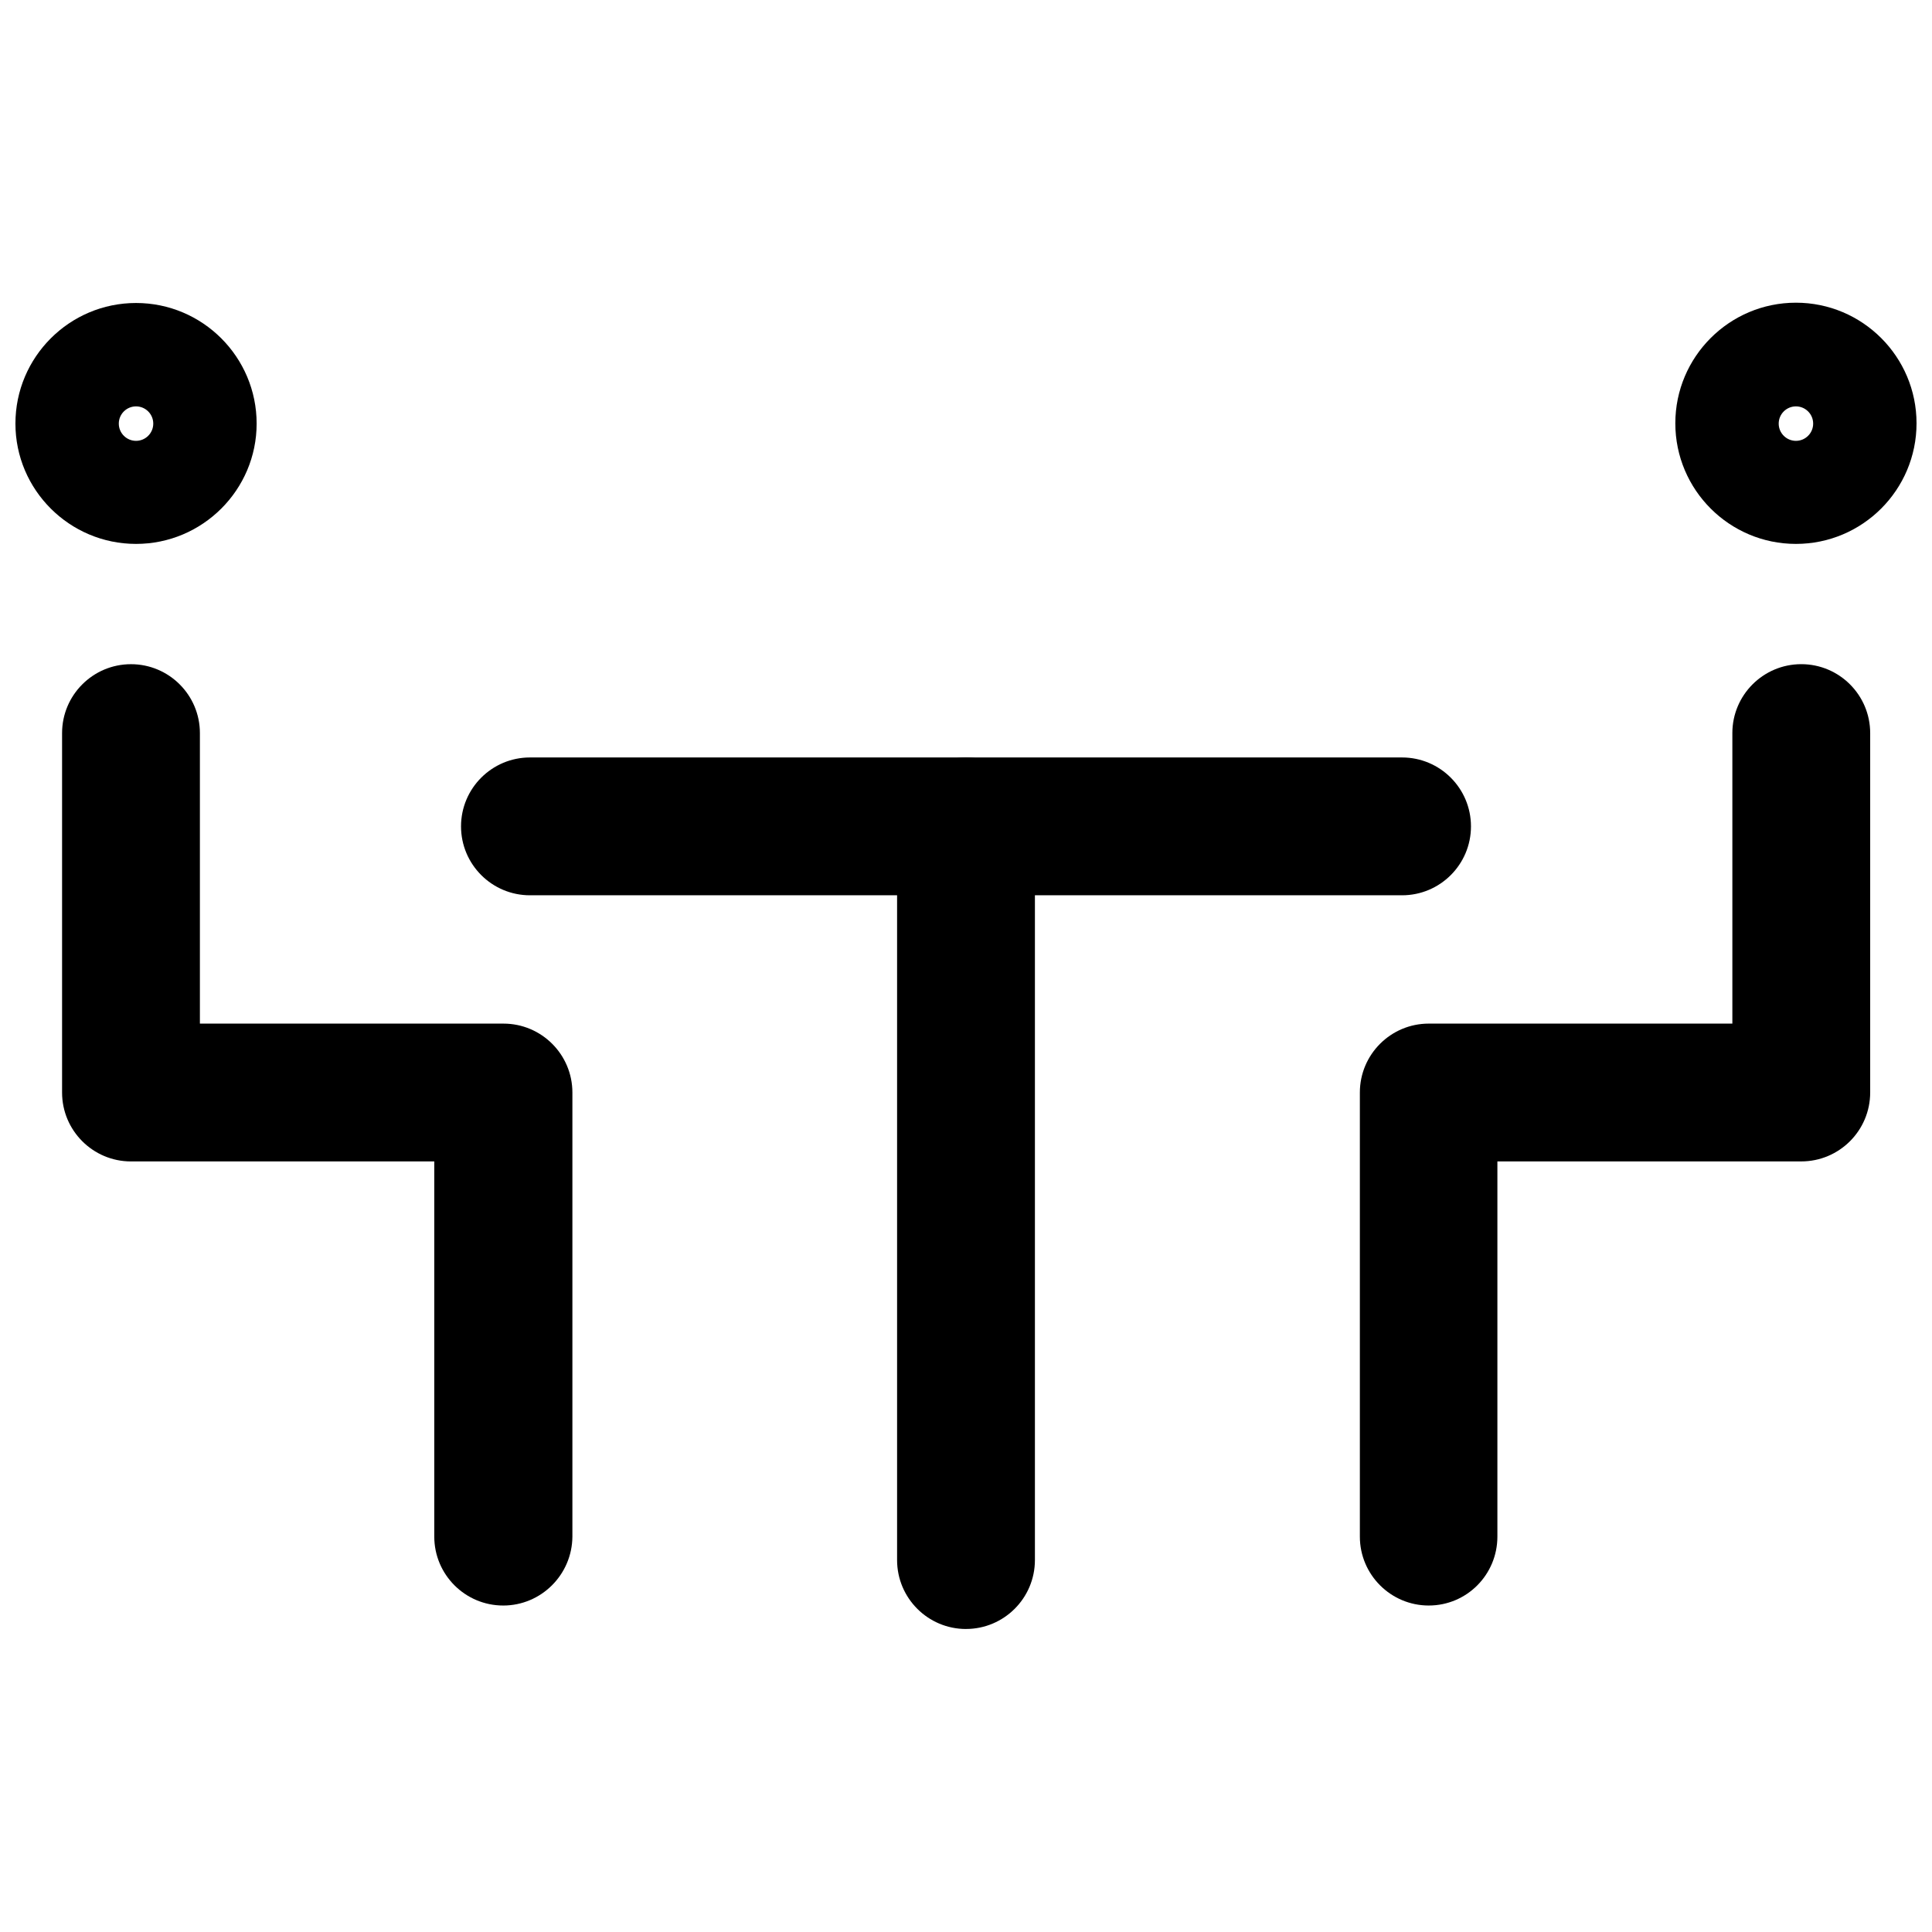
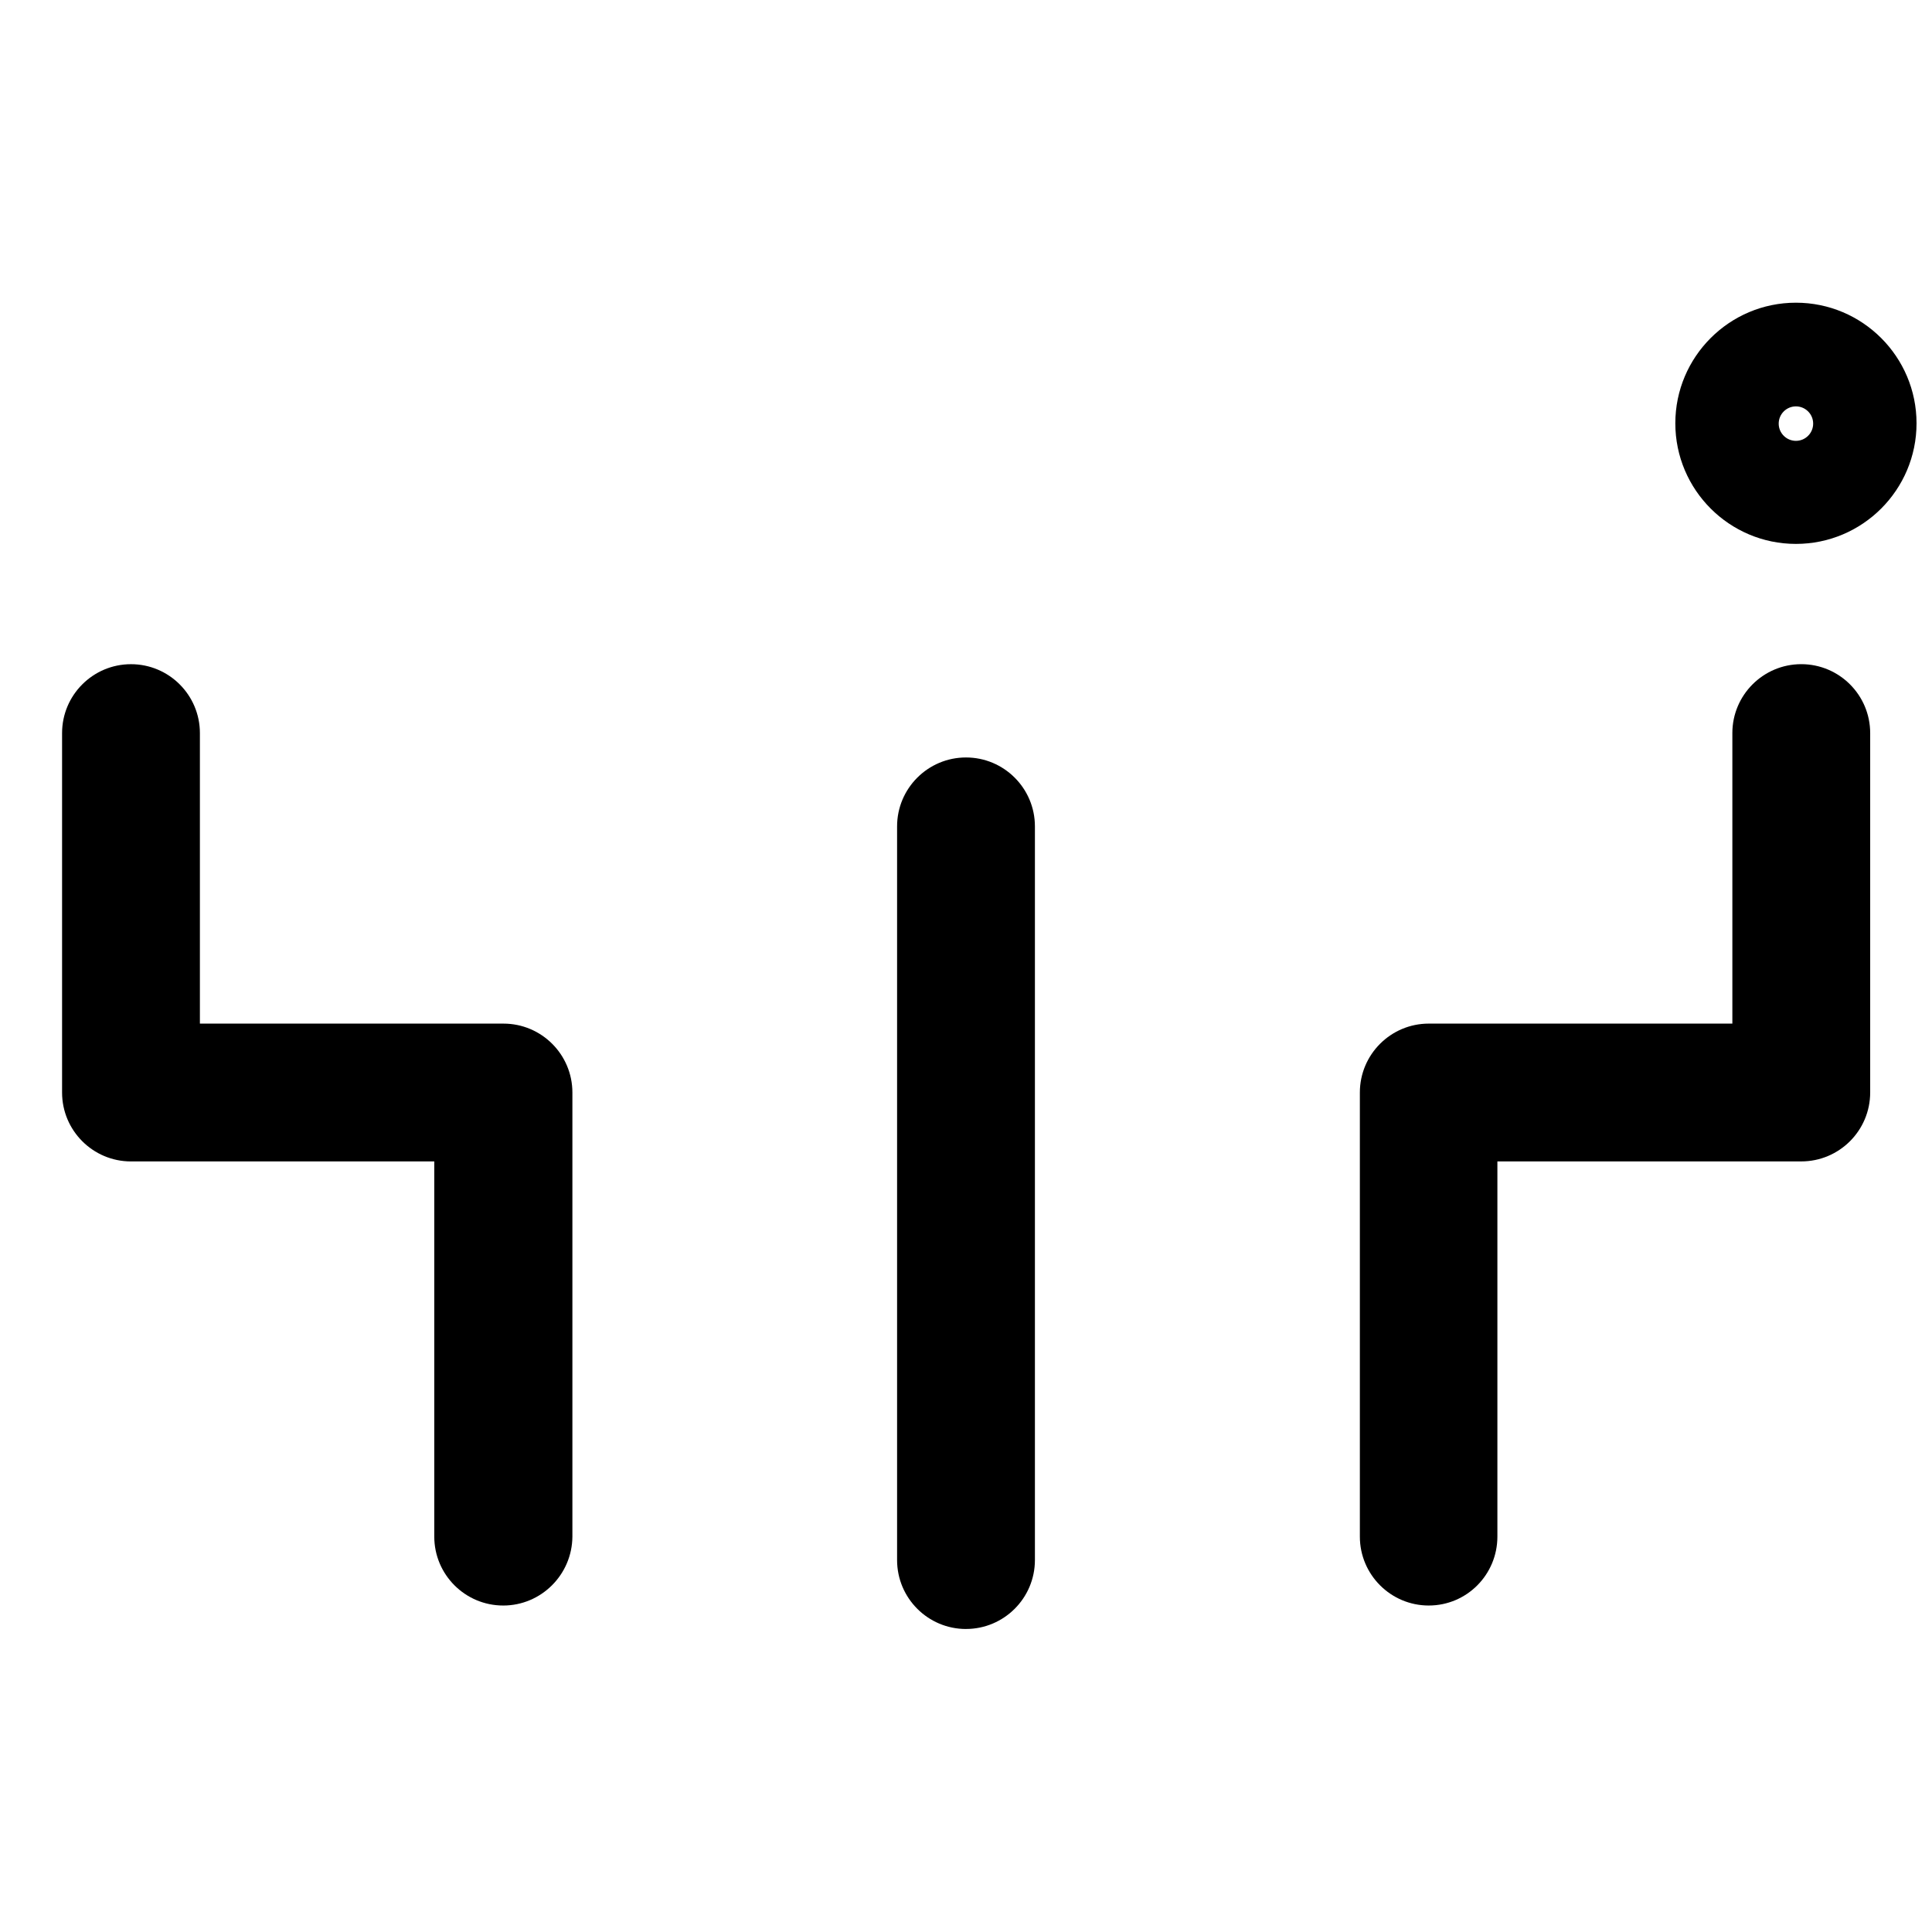
<svg xmlns="http://www.w3.org/2000/svg" width="800px" height="800px" version="1.1" viewBox="144 144 512 512">
  <defs>
    <clipPath id="b">
-       <path d="m148.09 224h64.906v65h-64.906z" />
-     </clipPath>
+       </clipPath>
    <clipPath id="a">
      <path d="m587 224h64.902v65h-64.902z" />
    </clipPath>
  </defs>
-   <path d="m515.56 381.26h-231.12c-10.078 0-18.262-8.188-18.262-18.262 0-10.078 8.188-18.262 18.262-18.262h231.12c10.078 0 18.262 8.188 18.262 18.262 0.004 10.078-8.184 18.262-18.262 18.262z" />
  <path d="m400 575.7c-10.078 0-18.262-8.188-18.262-18.262v-194.44c0-10.078 8.188-18.262 18.262-18.262 10.078 0 18.262 8.188 18.262 18.262v194.43c0 10.078-8.188 18.266-18.262 18.266z" />
  <path d="m277.35 569.48c-10.078 0-18.262-8.188-18.262-18.262v-99.426h-80.375c-10.078 0-18.262-8.188-18.262-18.262v-95.25c0-10.078 8.188-18.262 18.262-18.262 10.078 0 18.262 8.188 18.262 18.262v76.988h80.453c10.078 0 18.262 8.188 18.262 18.262v117.69c-0.074 10.074-8.262 18.262-18.34 18.262z" />
  <g clip-path="url(#b)">
-     <path d="m180.05 288.14c-17.633 0-31.961-14.328-31.961-31.883 0-17.633 14.328-31.961 31.961-31.961 17.633 0 31.961 14.328 31.961 31.961 0 17.555-14.328 31.883-31.961 31.883zm0-36.445c-2.519 0-4.566 2.047-4.566 4.566 0 2.519 2.047 4.566 4.566 4.566 2.519 0 4.566-2.047 4.566-4.566 0-2.523-2.047-4.566-4.566-4.566z" />
-   </g>
+     </g>
  <path d="m522.64 569.48c-10.078 0-18.262-8.188-18.262-18.262v-117.69c0-10.078 8.188-18.262 18.262-18.262l80.453-0.004v-76.988c0-10.078 8.188-18.262 18.262-18.262 10.078 0 18.262 8.188 18.262 18.262v95.25c0 10.078-8.188 18.262-18.262 18.262l-80.531 0.004v99.422c0 10.078-8.105 18.266-18.184 18.266z" />
  <g clip-path="url(#a)">
    <path d="m619.94 288.14c-17.633 0-31.961-14.328-31.961-31.961 0-17.633 14.328-31.961 31.961-31.961 17.633 0 31.961 14.328 31.961 31.961 0 17.633-14.324 31.961-31.961 31.961zm0-36.445c-2.519 0-4.566 2.047-4.566 4.566 0 2.519 2.047 4.566 4.566 4.566 2.519 0 4.566-2.047 4.566-4.566 0-2.523-2.047-4.566-4.566-4.566z" />
  </g>
</svg>